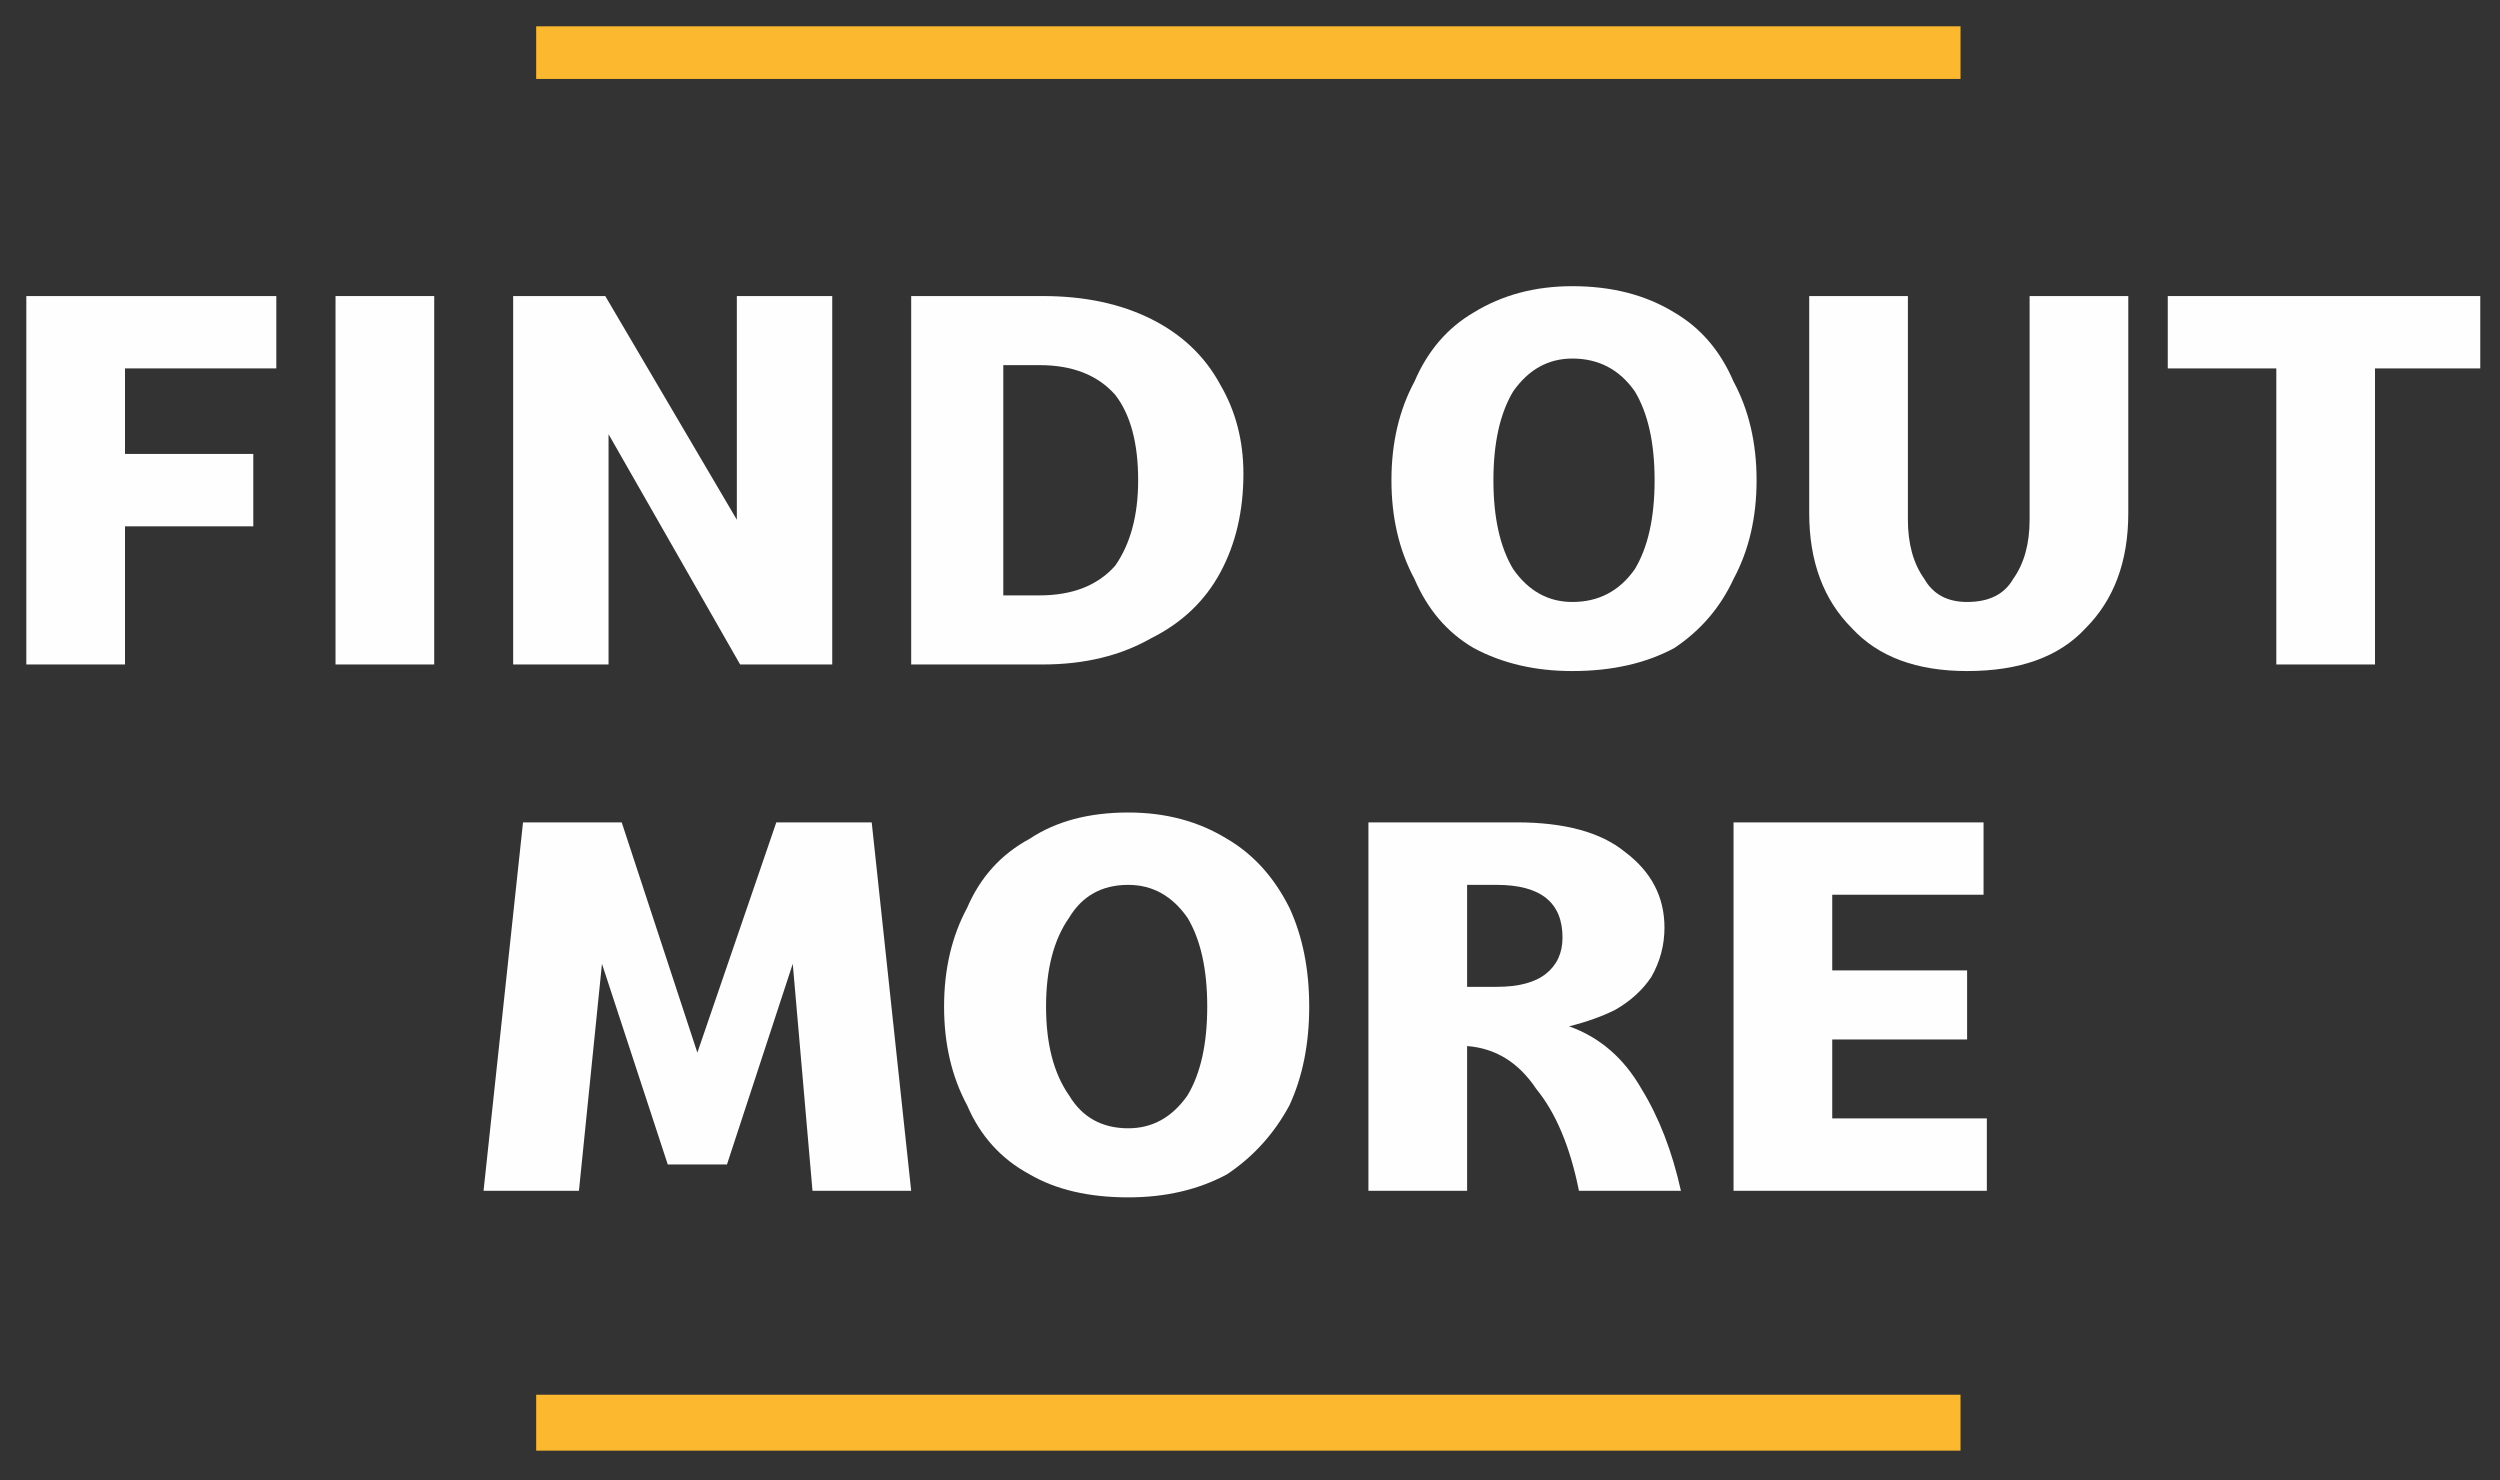
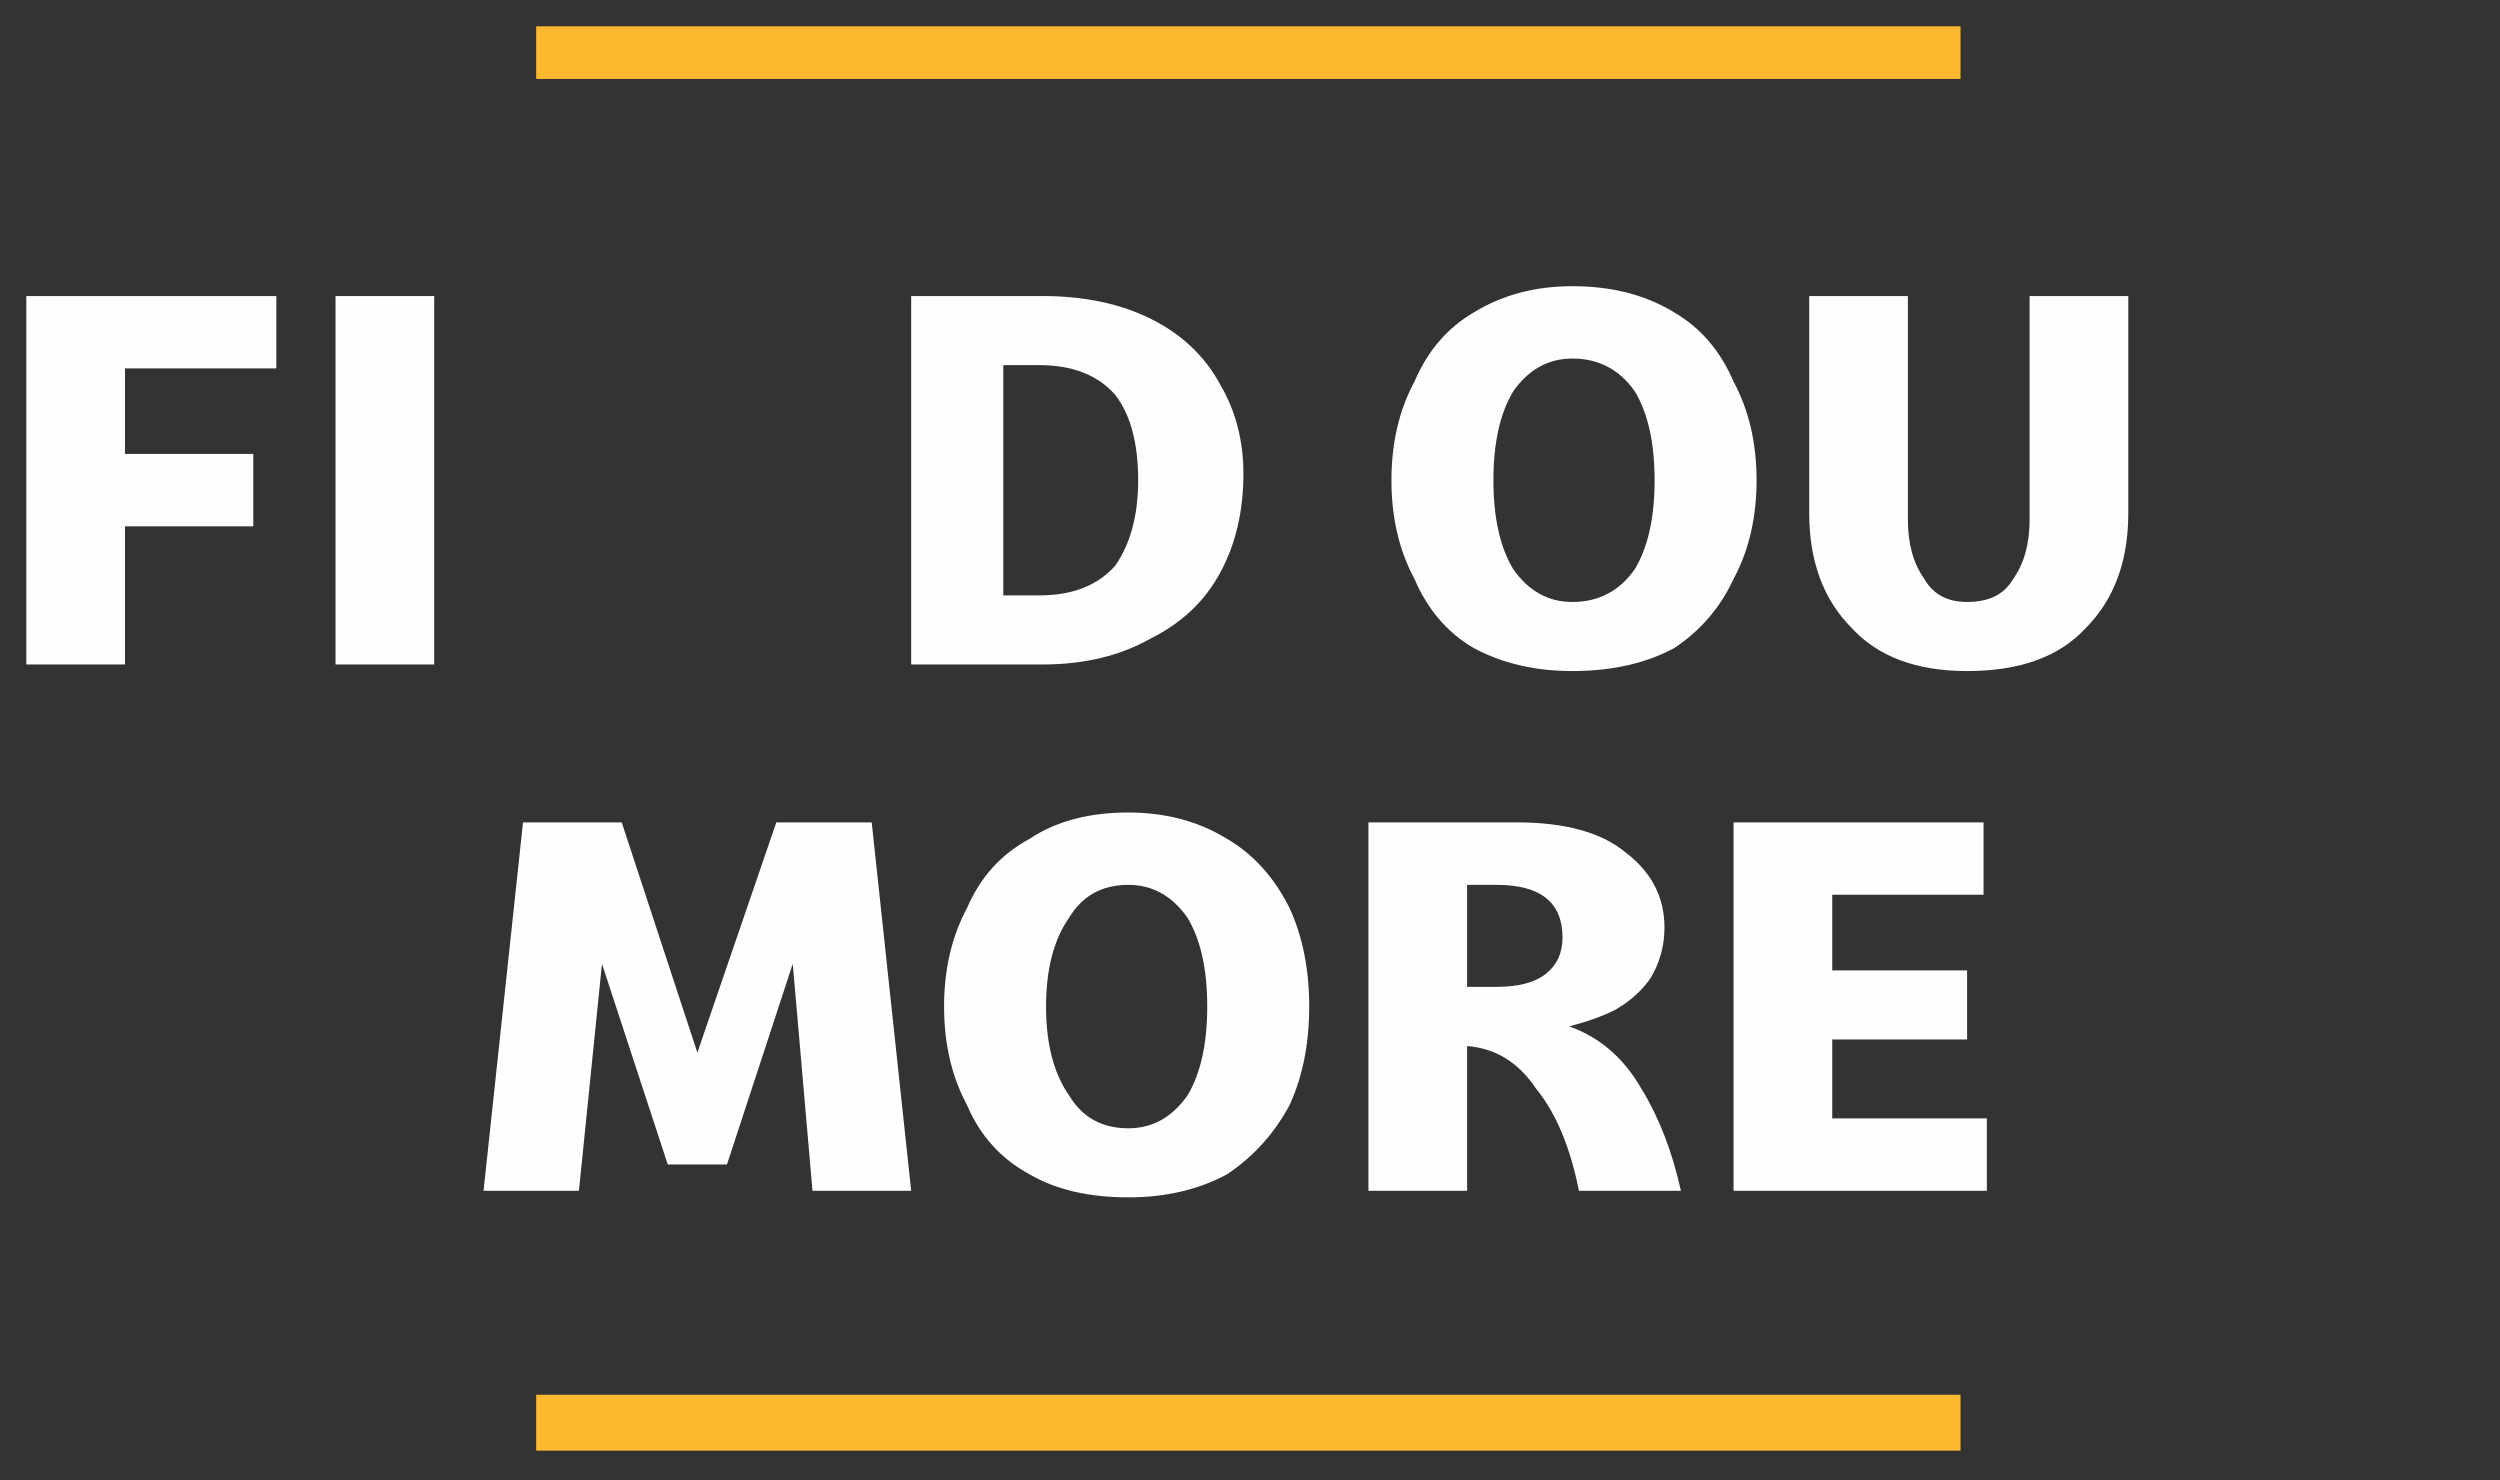
<svg xmlns="http://www.w3.org/2000/svg" version="1.2" viewBox="0 0 76 45" width="76" height="45">
  <rect x="0" y="0" width="76" height="45" fill="#333333" stroke="none" />
  <title>New Project</title>
  <style>
		.s0 { fill: #fefefe } 
		.s1 { fill: #fcb82e } 
	</style>
  <path id="&lt;Compound Path&gt;" class="s0" d="m0.8 20.2v-11.2h7.6v2.2h-4.6v2.6h3.9v2.2h-3.9v4.2z" />
  <path id="&lt;Compound Path&gt;" class="s0" d="m10.2 20.2v-11.2h3v11.2z" />
-   <path id="&lt;Compound Path&gt;" class="s0" d="m15.6 20.2v-11.2h2.8l4 6.8v-6.8h2.9v11.2h-2.8l-4-7v7z" />
  <path id="&lt;Compound Path&gt;" fill-rule="evenodd" class="s0" d="m27.7 20.2v-11.2h4q1.9 0 3.3 0.7 1.4 0.7 2.1 2 0.7 1.2 0.7 2.7 0 1.7-0.7 3-0.7 1.3-2.1 2-1.4 0.8-3.3 0.8zm3.9-9.1h-1.1v7h1.1q1.5 0 2.3-0.9 0.7-1 0.7-2.6 0-1.7-0.7-2.6-0.8-0.9-2.3-0.9z" />
  <path id="&lt;Compound Path&gt;" fill-rule="evenodd" class="s0" d="m47.8 20.4q-1.7 0-3-0.7-1.2-0.7-1.8-2.1-0.7-1.3-0.7-3 0-1.7 0.7-3 0.6-1.4 1.8-2.1 1.3-0.8 3-0.8 1.8 0 3.1 0.8 1.2 0.7 1.8 2.1 0.7 1.3 0.7 3 0 1.7-0.7 3-0.6 1.3-1.8 2.1-1.3 0.7-3.1 0.7zm0-2.1q1.2 0 1.9-1 0.6-1 0.6-2.7 0-1.7-0.6-2.7-0.7-1-1.9-1-1.1 0-1.8 1-0.6 1-0.6 2.7 0 1.7 0.6 2.7 0.7 1 1.8 1z" />
  <path id="&lt;Compound Path&gt;" class="s0" d="m59.8 20.4q-2.3 0-3.5-1.3-1.3-1.3-1.3-3.5v-6.6h3v6.8q0 1.1 0.5 1.8 0.4 0.7 1.3 0.7 1 0 1.4-0.7 0.5-0.7 0.5-1.8v-6.8h3v6.6q0 2.2-1.3 3.5-1.2 1.3-3.6 1.3z" />
-   <path id="&lt;Compound Path&gt;" class="s0" d="m69.2 20.2v-9h-3.3v-2.2h9.5v2.2h-3.2v9z" />
  <path id="&lt;Compound Path&gt;" class="s0" d="m14.7 36.2l1.2-11.2h3l2.3 7 2.4-7h2.9l1.2 11.2h-3l-0.6-6.9-2 6.1h-1.8l-2-6.1-0.7 6.9z" />
  <path id="&lt;Compound Path&gt;" fill-rule="evenodd" class="s0" d="m34.3 36.4q-1.8 0-3-0.7-1.3-0.7-1.9-2.1-0.7-1.3-0.7-3 0-1.7 0.7-3 0.6-1.4 1.9-2.1 1.2-0.8 3-0.8 1.7 0 3 0.8 1.2 0.7 1.9 2.1 0.6 1.3 0.6 3 0 1.7-0.6 3-0.7 1.3-1.9 2.1-1.3 0.7-3 0.7zm0-2.1q1.1 0 1.8-1 0.6-1 0.6-2.7 0-1.7-0.6-2.7-0.7-1-1.8-1-1.2 0-1.8 1-0.7 1-0.7 2.7 0 1.7 0.7 2.7 0.6 1 1.8 1z" />
  <path id="&lt;Compound Path&gt;" fill-rule="evenodd" class="s0" d="m41.6 36.2v-11.2h4.5q2.2 0 3.3 0.9 1.2 0.9 1.2 2.3 0 0.8-0.4 1.5-0.4 0.6-1.1 1-0.6 0.3-1.4 0.5 1.4 0.5 2.2 1.9 0.8 1.3 1.2 3.1h-3.1q-0.4-2-1.3-3.1-0.8-1.2-2.1-1.3v4.4zm3.9-9.3h-0.9v3.1h0.9q1 0 1.5-0.4 0.5-0.4 0.5-1.1 0-0.8-0.5-1.2-0.5-0.4-1.5-0.4z" />
  <path id="&lt;Compound Path&gt;" class="s0" d="m52.7 36.2v-11.2h7.6v2.2h-4.6v2.3h4.1v2.1h-4.1v2.4h4.7v2.2z" />
  <path id="&lt;Path&gt;" class="s1" d="m59.6 42.4h-43.3v1.7h43.3z" />
  <path id="&lt;Path&gt;" class="s1" d="m59.6 0.8h-43.3v1.6h43.3z" />
</svg>